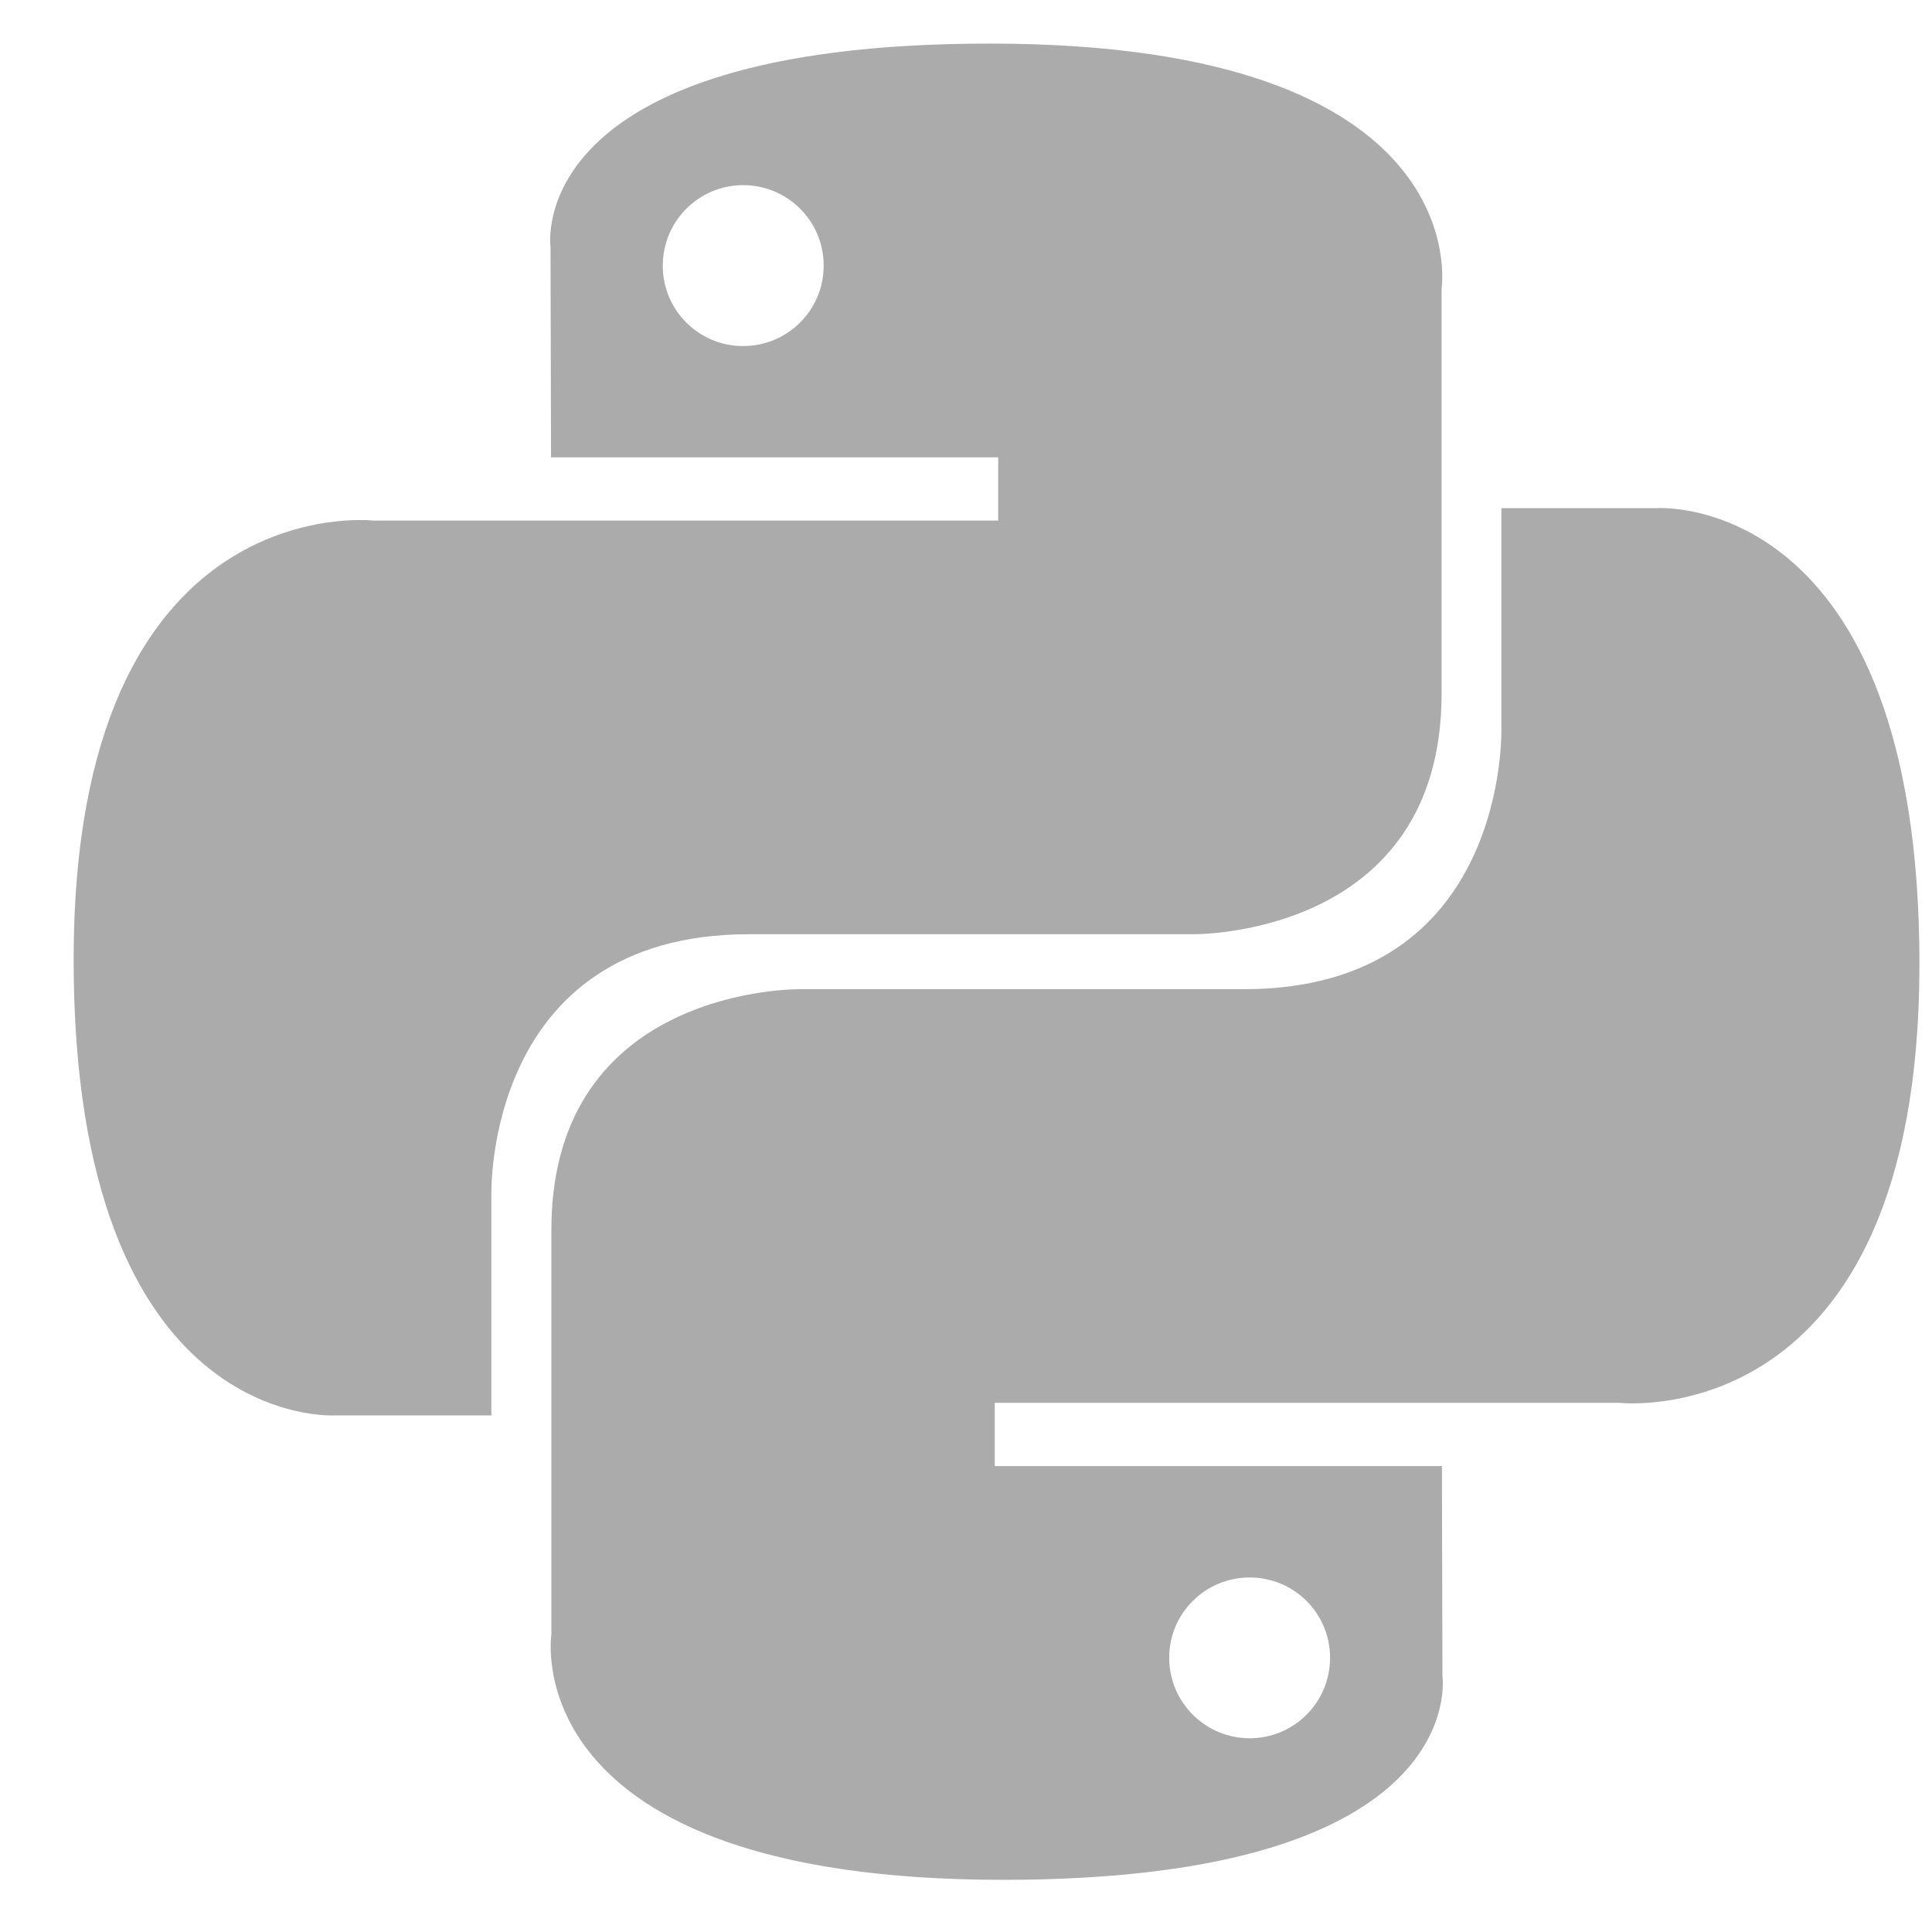
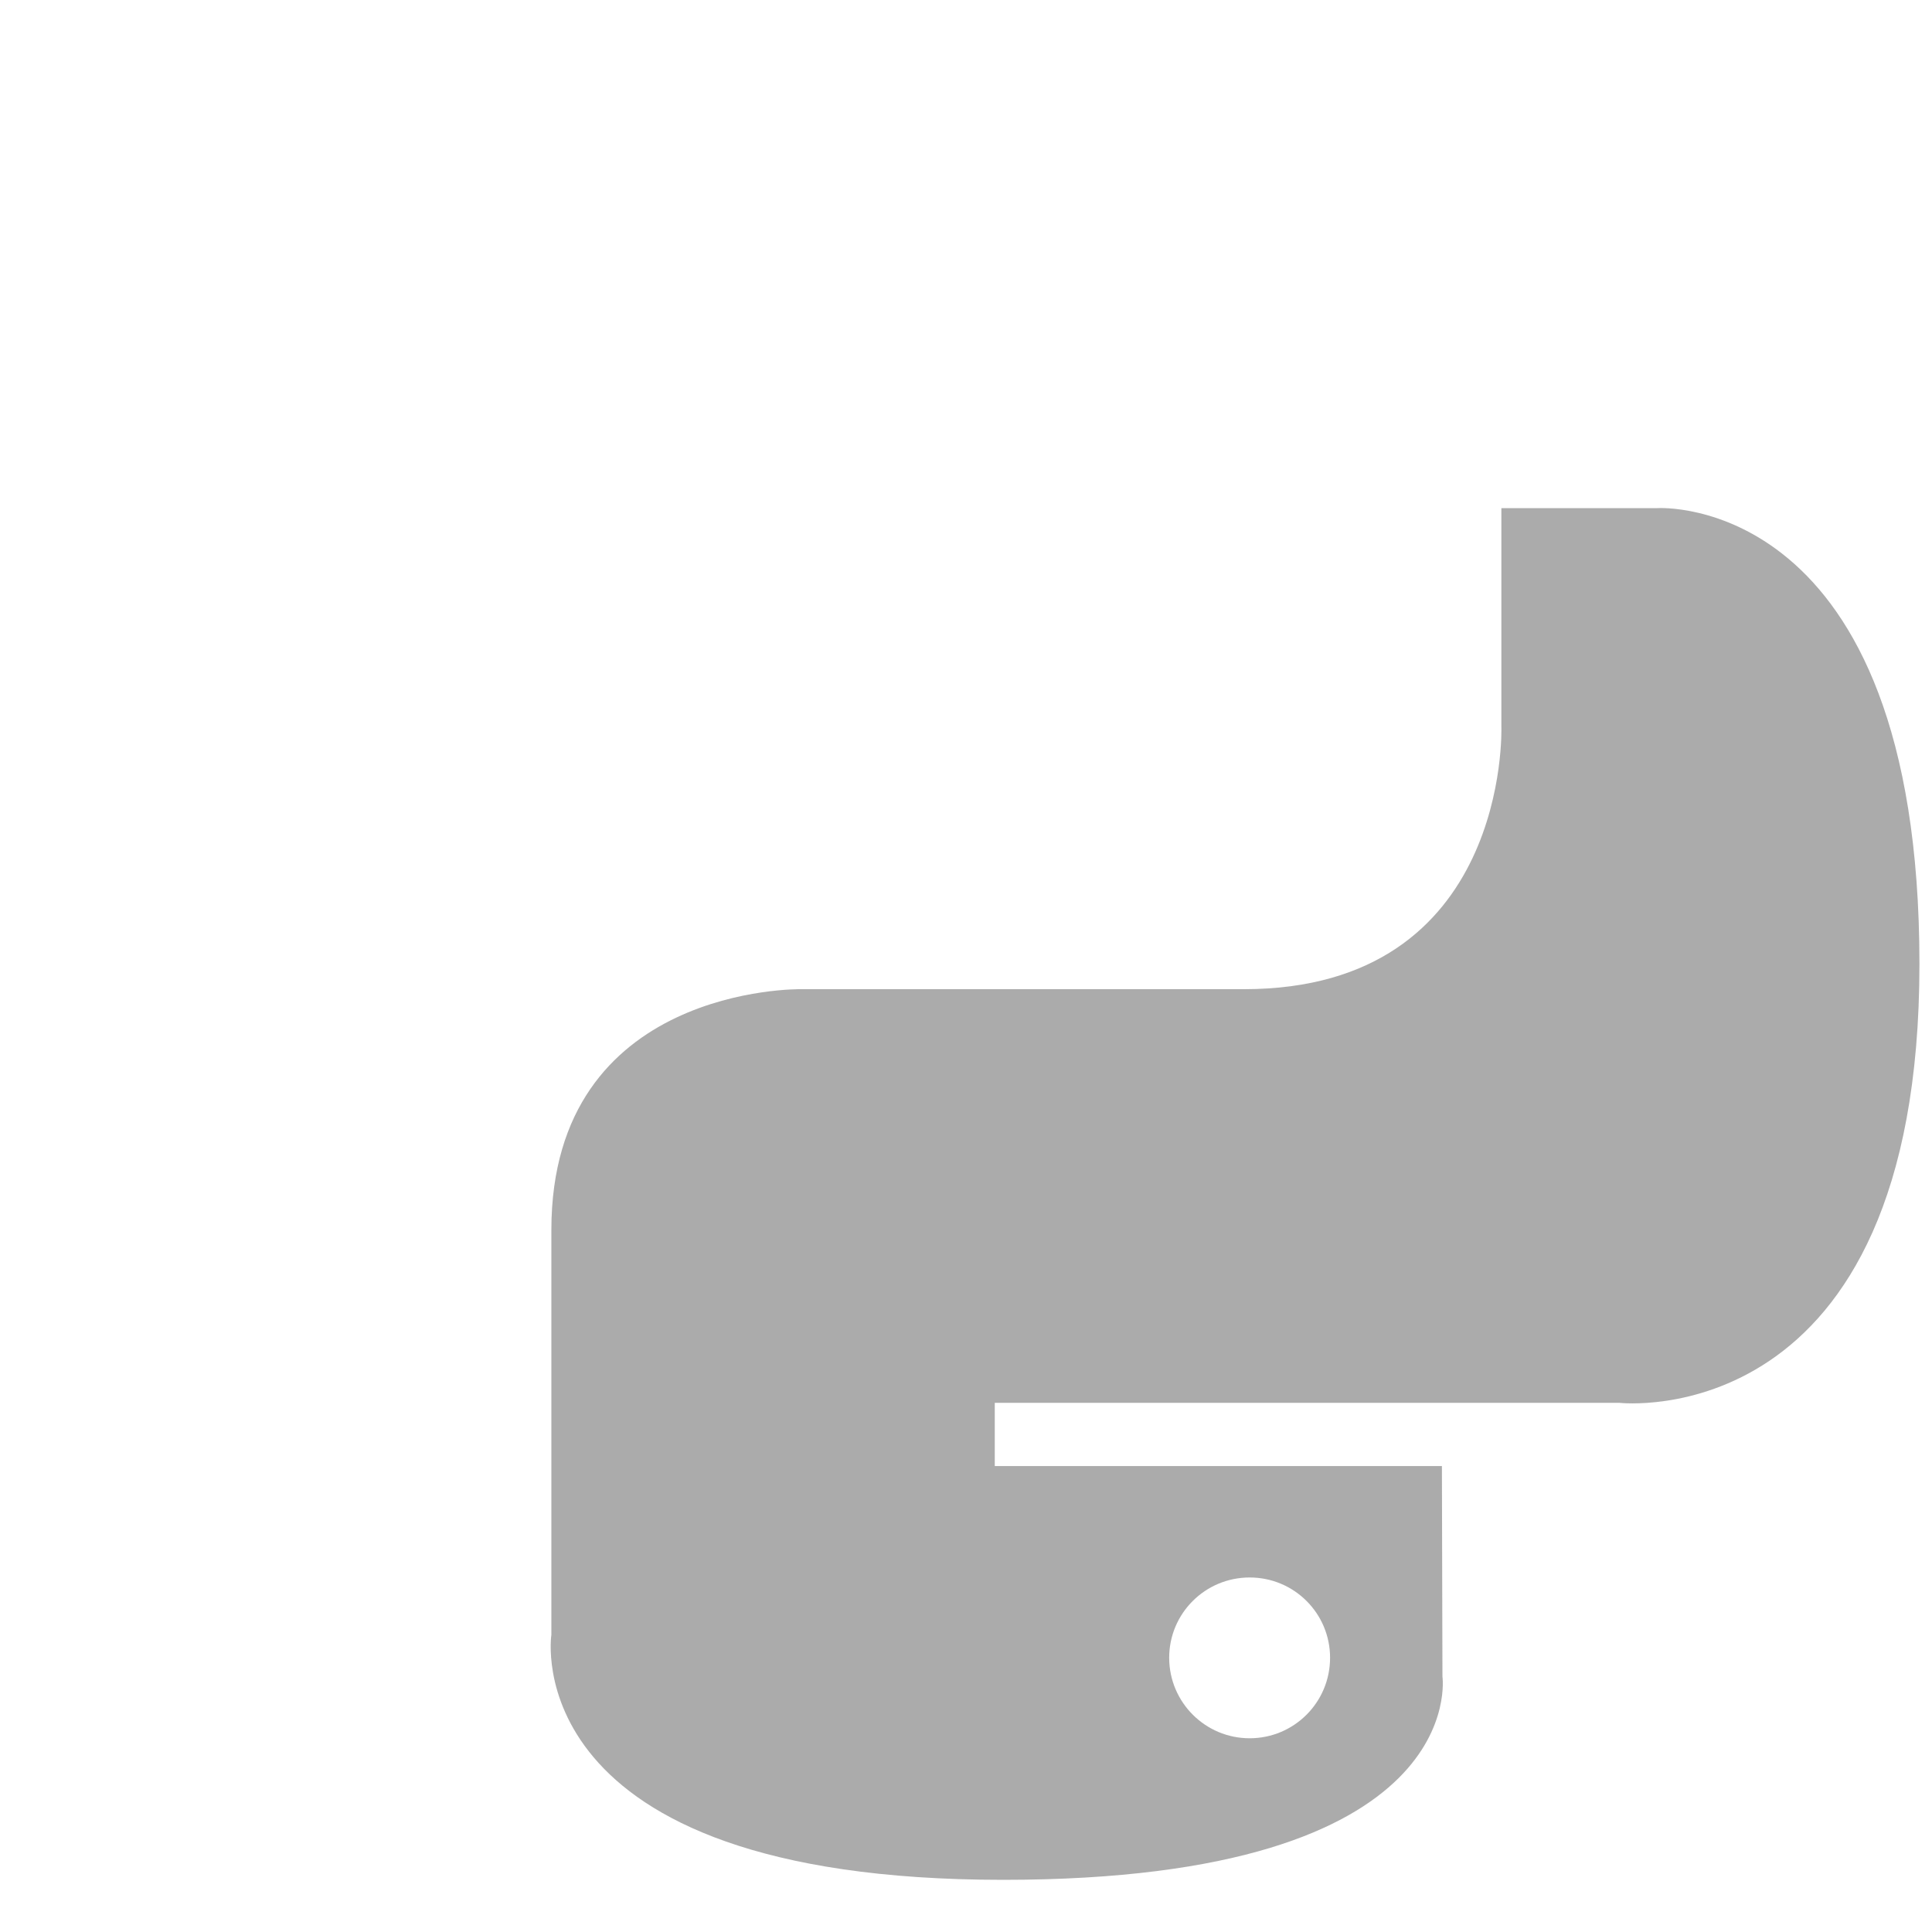
<svg xmlns="http://www.w3.org/2000/svg" width="18" height="18" viewBox="0 0 18 18" fill="none">
  <g opacity="0.5">
-     <path d="M9.221 0.406C4.856 0.406 5.129 2.3 5.129 2.3L5.134 4.261H9.3V4.85H3.478C3.478 4.85 0.686 4.533 0.686 8.939C0.686 13.343 3.123 13.187 3.123 13.187H4.578V11.143C4.578 11.143 4.5 8.704 6.979 8.704H11.11C11.11 8.704 13.431 8.742 13.431 6.461V2.689C13.431 2.689 13.784 0.406 9.221 0.406ZM6.924 1.725C7.339 1.725 7.674 2.06 7.674 2.475C7.674 2.889 7.339 3.224 6.924 3.224C6.511 3.225 6.175 2.89 6.175 2.477C6.175 2.477 6.175 2.476 6.175 2.475C6.175 2.06 6.511 1.725 6.924 1.725Z" fill="#585858" />
    <path d="M9.346 17.514C13.712 17.514 13.439 15.62 13.439 15.62L13.434 13.659H9.268V13.07H15.089C15.089 13.07 17.883 13.387 17.883 8.982C17.883 4.577 15.443 4.734 15.443 4.734H13.988V6.777C13.988 6.777 14.068 9.216 11.589 9.216H7.459C7.459 9.216 5.137 9.178 5.137 11.459V15.231C5.137 15.231 4.784 17.514 9.346 17.514ZM11.643 16.195C11.23 16.195 10.895 15.861 10.893 15.448C10.893 15.447 10.893 15.446 10.893 15.445C10.893 15.032 11.228 14.697 11.643 14.697C12.057 14.697 12.392 15.031 12.392 15.445C12.392 15.86 12.057 16.195 11.643 16.195Z" fill="#585858" />
  </g>
</svg>